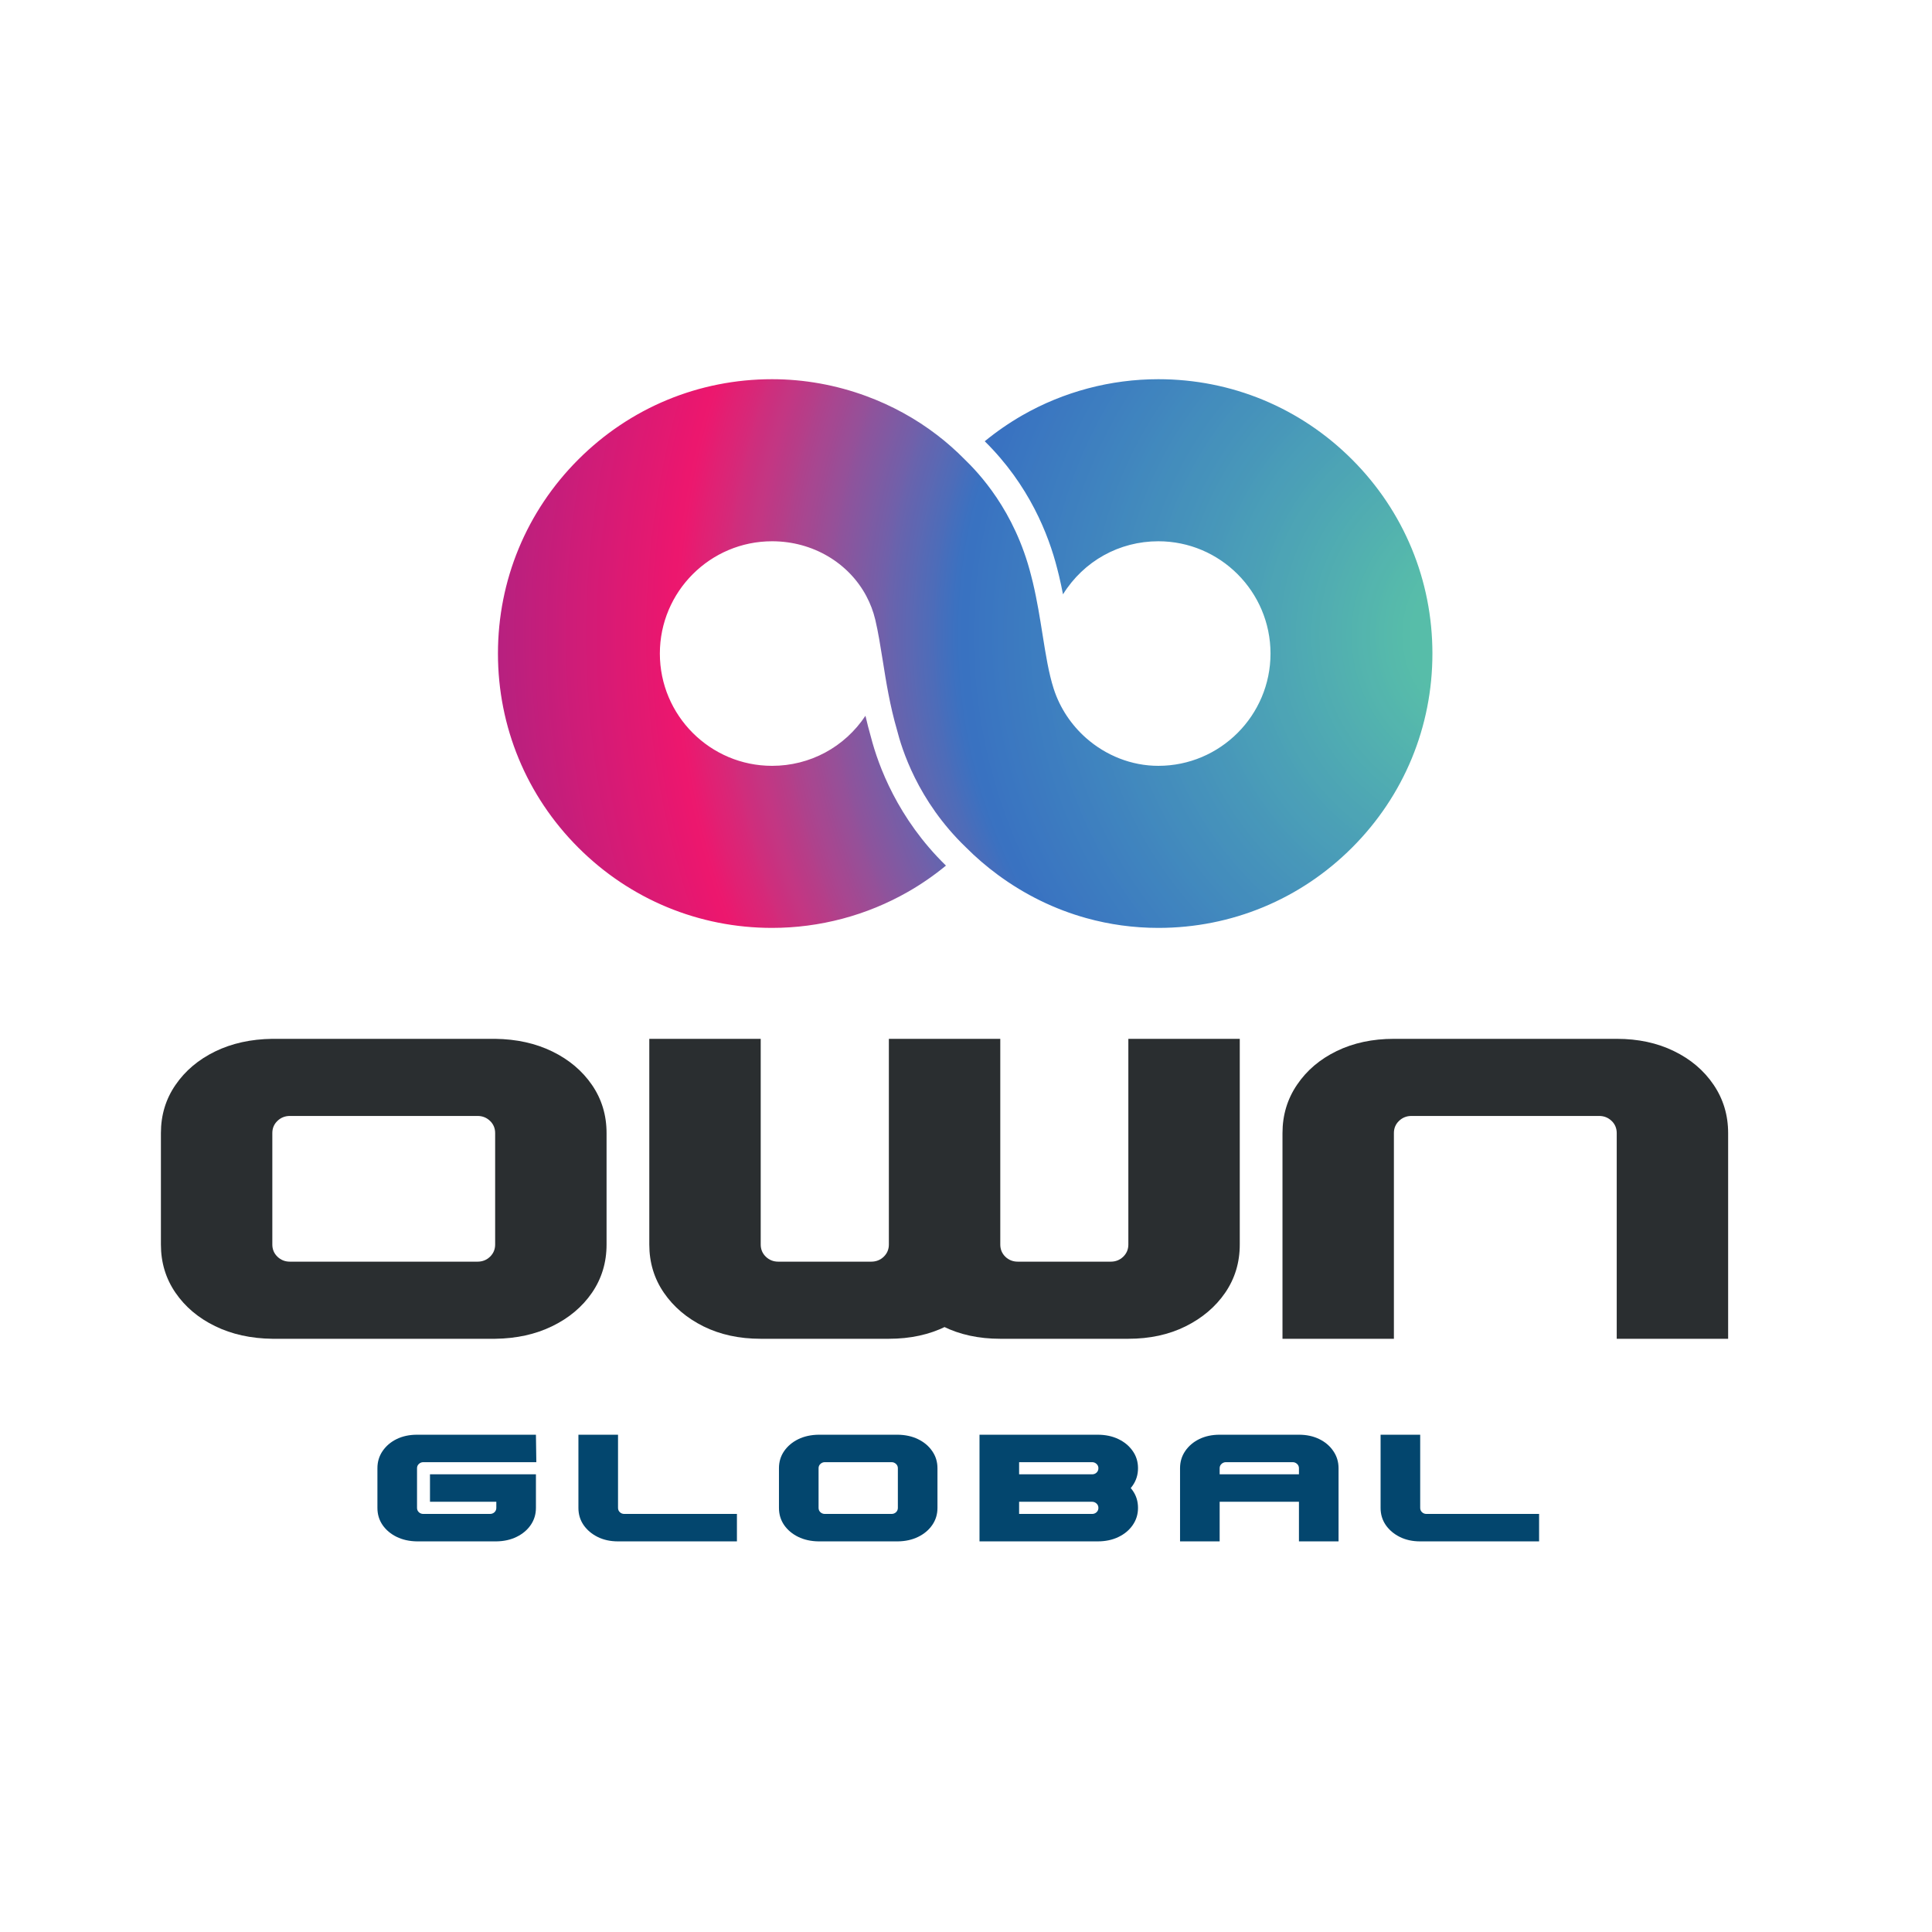
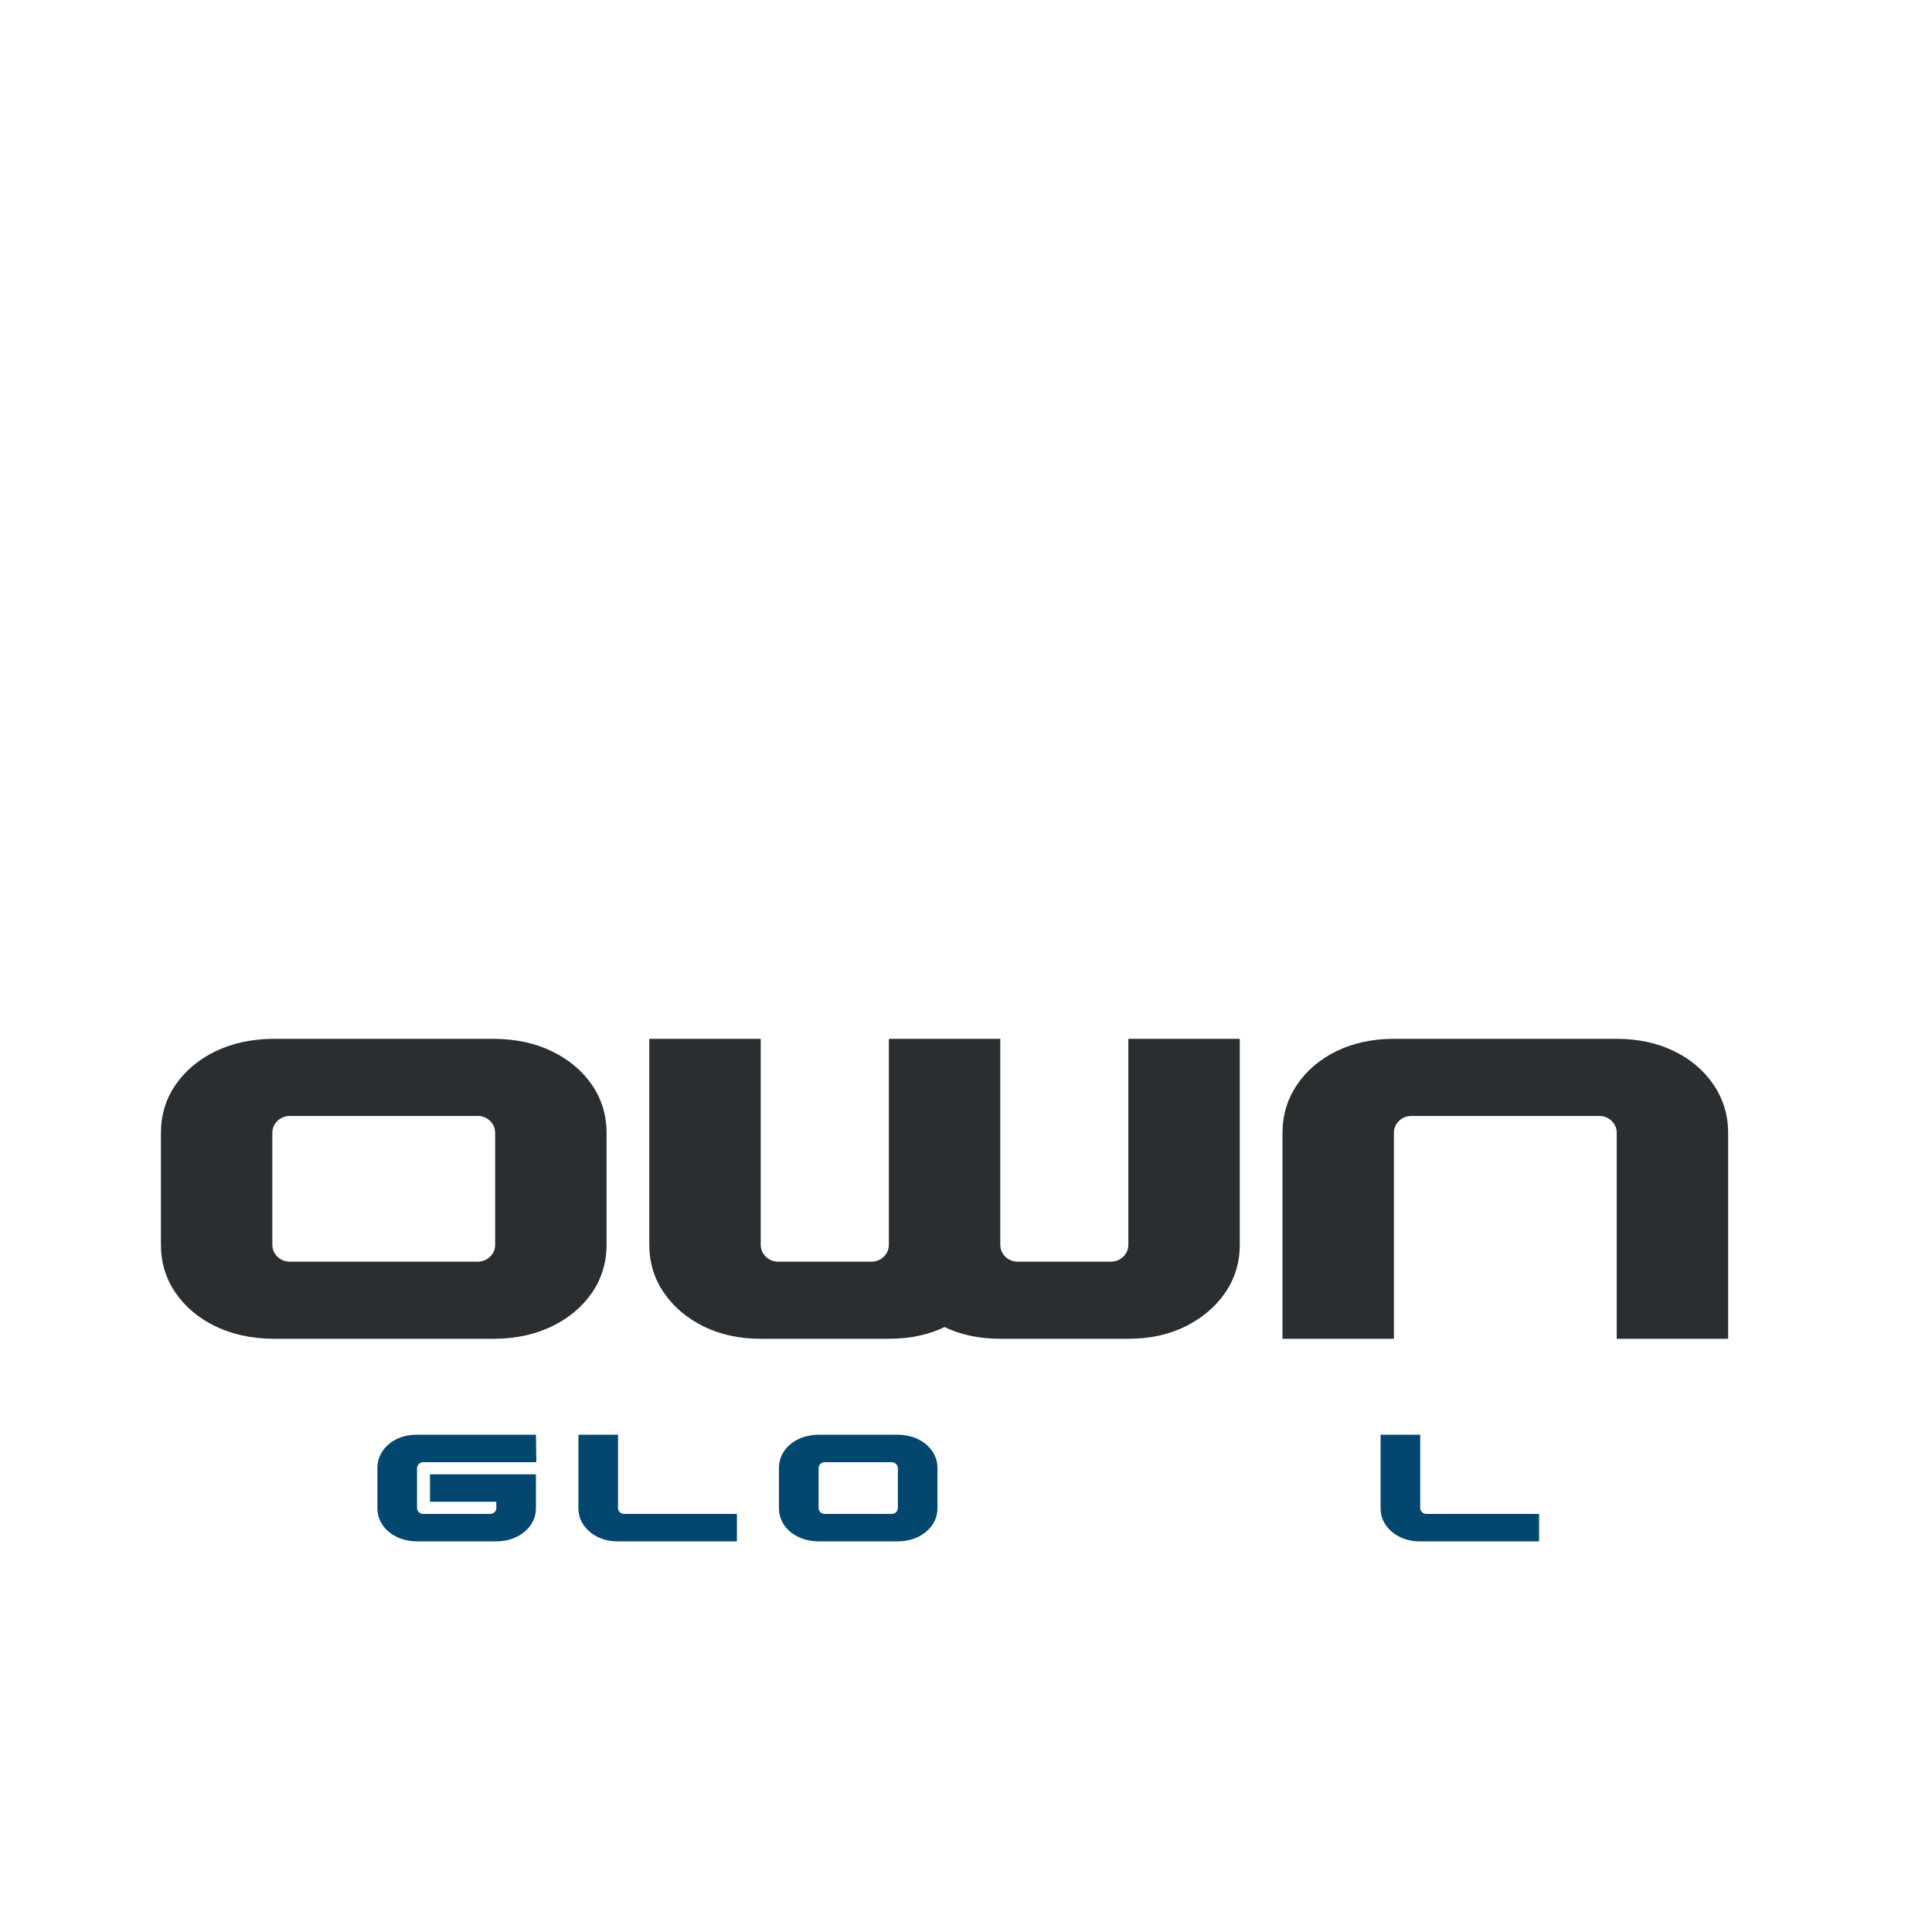
<svg xmlns="http://www.w3.org/2000/svg" width="500" zoomAndPan="magnify" viewBox="0 0 375 375" height="500" preserveAspectRatio="xMidYMid meet" version="1.0">
  <defs>
    <g />
    <clipPath id="d10298c824">
      <path d="M 96.652 73.605 L 278.031 73.605 L 278.031 180.105 L 96.652 180.105 Z M 96.652 73.605 " clip-rule="nonzero" />
    </clipPath>
    <clipPath id="7b8b267c4b">
-       <path d="M 262.449 89.203 C 252.402 79.145 239.043 73.602 224.832 73.602 C 215.574 73.602 206.449 76.023 198.445 80.605 C 195.871 82.082 193.426 83.773 191.137 85.648 C 199.738 94.117 203.539 103.766 205.215 110.41 C 205.336 110.883 205.461 111.363 205.574 111.84 C 205.855 113.039 206.102 114.207 206.328 115.359 C 210.34 108.906 217.246 105.059 224.832 105.059 C 236.836 105.059 246.605 114.836 246.605 126.855 C 246.605 138.871 236.836 148.648 224.832 148.648 C 219.609 148.648 214.645 146.633 210.816 143.258 C 207.957 140.73 205.73 137.449 204.516 133.672 C 203.551 130.664 202.977 127.051 202.367 123.223 C 201.848 119.965 201.316 116.594 200.477 113.051 C 200.371 112.605 200.258 112.16 200.141 111.719 C 196.941 98.984 189.801 91.652 187.246 89.172 C 185.578 87.477 183.789 85.891 181.887 84.434 C 177.719 81.238 173.074 78.699 168.156 76.887 C 162.332 74.738 156.117 73.602 149.855 73.602 C 135.645 73.602 122.285 79.145 112.234 89.203 C 102.188 99.258 96.652 112.633 96.652 126.855 C 96.652 141.078 102.188 154.453 112.234 164.508 C 122.285 174.566 135.645 180.105 149.855 180.105 C 159.113 180.105 168.234 177.684 176.238 173.102 C 178.84 171.617 181.305 169.91 183.609 168.012 C 174.207 158.852 170.465 148.531 169.062 143.113 C 168.652 141.699 168.301 140.301 167.984 138.93 C 163.926 145.031 157.211 148.648 149.855 148.648 C 137.848 148.648 128.078 138.871 128.078 126.855 C 128.078 114.836 137.848 105.059 149.855 105.059 C 157.773 105.059 164.727 109.258 168.156 115.699 C 168.918 117.129 169.508 118.668 169.895 120.297 C 170.461 122.695 170.883 125.352 171.332 128.16 C 171.988 132.312 172.73 136.961 174.117 141.727 C 175 145.176 178.031 155.387 187.496 164.48 C 189.402 166.395 191.469 168.172 193.684 169.805 C 198.93 173.672 204.715 176.492 210.816 178.195 C 215.348 179.457 220.047 180.105 224.832 180.105 C 239.043 180.105 252.402 174.566 262.449 164.508 C 272.5 154.453 278.031 141.078 278.031 126.855 C 278.031 112.633 272.5 99.258 262.449 89.203 Z M 262.449 89.203 " clip-rule="nonzero" />
-     </clipPath>
+       </clipPath>
    <clipPath id="6eb034f852">
-       <path d="M 262.449 89.203 C 252.402 79.145 239.043 73.602 224.832 73.602 C 215.574 73.602 206.449 76.023 198.445 80.605 C 195.871 82.082 193.426 83.773 191.137 85.648 C 199.738 94.117 203.539 103.766 205.215 110.41 C 205.336 110.883 205.461 111.363 205.574 111.84 C 205.855 113.039 206.102 114.207 206.328 115.359 C 210.34 108.906 217.246 105.059 224.832 105.059 C 236.836 105.059 246.605 114.836 246.605 126.855 C 246.605 138.871 236.836 148.648 224.832 148.648 C 219.609 148.648 214.645 146.633 210.816 143.258 C 207.957 140.73 205.73 137.449 204.516 133.672 C 203.551 130.664 202.977 127.051 202.367 123.223 C 201.848 119.965 201.316 116.594 200.477 113.051 C 200.371 112.605 200.258 112.16 200.141 111.719 C 196.941 98.984 189.801 91.652 187.246 89.172 C 185.578 87.477 183.789 85.891 181.887 84.434 C 177.719 81.238 173.074 78.699 168.156 76.887 C 162.332 74.738 156.117 73.602 149.855 73.602 C 135.645 73.602 122.285 79.145 112.234 89.203 C 102.188 99.258 96.652 112.633 96.652 126.855 C 96.652 141.078 102.188 154.453 112.234 164.508 C 122.285 174.566 135.645 180.105 149.855 180.105 C 159.113 180.105 168.234 177.684 176.238 173.102 C 178.84 171.617 181.305 169.91 183.609 168.012 C 174.207 158.852 170.465 148.531 169.062 143.113 C 168.652 141.699 168.301 140.301 167.984 138.93 C 163.926 145.031 157.211 148.648 149.855 148.648 C 137.848 148.648 128.078 138.871 128.078 126.855 C 128.078 114.836 137.848 105.059 149.855 105.059 C 157.773 105.059 164.727 109.258 168.156 115.699 C 168.918 117.129 169.508 118.668 169.895 120.297 C 170.461 122.695 170.883 125.352 171.332 128.16 C 171.988 132.312 172.73 136.961 174.117 141.727 C 175 145.176 178.031 155.387 187.496 164.48 C 189.402 166.395 191.469 168.172 193.684 169.805 C 198.93 173.672 204.715 176.492 210.816 178.195 C 215.348 179.457 220.047 180.105 224.832 180.105 C 239.043 180.105 252.402 174.566 262.449 164.508 C 272.5 154.453 278.031 141.078 278.031 126.855 C 278.031 112.633 272.5 99.258 262.449 89.203 " clip-rule="nonzero" />
-     </clipPath>
+       </clipPath>
    <radialGradient gradientTransform="matrix(-1, 0, 0, -1, 291.59, 123.235)" gradientUnits="userSpaceOnUse" r="250.192" cx="0" id="31b8ac54f7" cy="0" fx="0" fy="0">
      <stop stop-opacity="1" stop-color="rgb(34.099%, 74.1%, 66.299%)" offset="0" />
      <stop stop-opacity="1" stop-color="rgb(34.099%, 74.088%, 66.31%)" offset="0.062" />
      <stop stop-opacity="1" stop-color="rgb(34.093%, 73.882%, 66.51%)" offset="0.074" />
      <stop stop-opacity="1" stop-color="rgb(33.893%, 73.491%, 66.701%)" offset="0.078" />
      <stop stop-opacity="1" stop-color="rgb(33.699%, 73.1%, 66.898%)" offset="0.082" />
      <stop stop-opacity="1" stop-color="rgb(33.699%, 72.71%, 67.096%)" offset="0.086" />
      <stop stop-opacity="1" stop-color="rgb(33.511%, 72.507%, 67.287%)" offset="0.09" />
      <stop stop-opacity="1" stop-color="rgb(33.311%, 72.179%, 67.487%)" offset="0.094" />
      <stop stop-opacity="1" stop-color="rgb(33.121%, 71.651%, 67.632%)" offset="0.098" />
      <stop stop-opacity="1" stop-color="rgb(32.921%, 71.22%, 67.805%)" offset="0.102" />
      <stop stop-opacity="1" stop-color="rgb(32.899%, 70.979%, 68.022%)" offset="0.105" />
      <stop stop-opacity="1" stop-color="rgb(32.884%, 70.766%, 68.199%)" offset="0.109" />
      <stop stop-opacity="1" stop-color="rgb(32.677%, 70.375%, 68.208%)" offset="0.113" />
      <stop stop-opacity="1" stop-color="rgb(32.341%, 69.984%, 68.408%)" offset="0.117" />
      <stop stop-opacity="1" stop-color="rgb(32.199%, 69.594%, 68.599%)" offset="0.121" />
      <stop stop-opacity="1" stop-color="rgb(32.199%, 69.203%, 68.794%)" offset="0.125" />
      <stop stop-opacity="1" stop-color="rgb(32.199%, 68.813%, 68.994%)" offset="0.129" />
      <stop stop-opacity="1" stop-color="rgb(32.013%, 68.422%, 69.185%)" offset="0.133" />
      <stop stop-opacity="1" stop-color="rgb(31.813%, 68.031%, 69.385%)" offset="0.137" />
      <stop stop-opacity="1" stop-color="rgb(31.622%, 67.685%, 69.398%)" offset="0.141" />
      <stop stop-opacity="1" stop-color="rgb(31.401%, 67.494%, 69.598%)" offset="0.145" />
      <stop stop-opacity="1" stop-color="rgb(31.177%, 67.261%, 69.817%)" offset="0.148" />
      <stop stop-opacity="1" stop-color="rgb(31%, 66.87%, 70.016%)" offset="0.152" />
      <stop stop-opacity="1" stop-color="rgb(30.991%, 66.479%, 70.2%)" offset="0.156" />
      <stop stop-opacity="1" stop-color="rgb(30.791%, 66.089%, 70.203%)" offset="0.16" />
      <stop stop-opacity="1" stop-color="rgb(30.6%, 65.698%, 70.401%)" offset="0.164" />
      <stop stop-opacity="1" stop-color="rgb(30.6%, 65.308%, 70.598%)" offset="0.168" />
      <stop stop-opacity="1" stop-color="rgb(30.411%, 64.917%, 70.599%)" offset="0.172" />
      <stop stop-opacity="1" stop-color="rgb(30.209%, 64.526%, 70.784%)" offset="0.176" />
      <stop stop-opacity="1" stop-color="rgb(30.199%, 64.314%, 70.984%)" offset="0.18" />
      <stop stop-opacity="1" stop-color="rgb(30.023%, 64.124%, 70.999%)" offset="0.184" />
      <stop stop-opacity="1" stop-color="rgb(29.803%, 63.704%, 71.199%)" offset="0.188" />
      <stop stop-opacity="1" stop-color="rgb(29.579%, 63.263%, 71.399%)" offset="0.191" />
      <stop stop-opacity="1" stop-color="rgb(29.399%, 62.875%, 71.41%)" offset="0.195" />
      <stop stop-opacity="1" stop-color="rgb(29.399%, 62.535%, 71.609%)" offset="0.199" />
      <stop stop-opacity="1" stop-color="rgb(29.398%, 62.193%, 71.8%)" offset="0.203" />
      <stop stop-opacity="1" stop-color="rgb(29.201%, 62%, 71.997%)" offset="0.207" />
      <stop stop-opacity="1" stop-color="rgb(29.002%, 61.807%, 72.195%)" offset="0.211" />
      <stop stop-opacity="1" stop-color="rgb(28.812%, 61.42%, 72.198%)" offset="0.215" />
      <stop stop-opacity="1" stop-color="rgb(28.612%, 61.029%, 72.198%)" offset="0.219" />
      <stop stop-opacity="1" stop-color="rgb(28.6%, 60.638%, 72.333%)" offset="0.223" />
      <stop stop-opacity="1" stop-color="rgb(28.4%, 60.197%, 72.482%)" offset="0.227" />
      <stop stop-opacity="1" stop-color="rgb(28.2%, 59.756%, 72.499%)" offset="0.23" />
      <stop stop-opacity="1" stop-color="rgb(28.185%, 59.38%, 72.513%)" offset="0.234" />
      <stop stop-opacity="1" stop-color="rgb(27.985%, 59.19%, 72.713%)" offset="0.238" />
      <stop stop-opacity="1" stop-color="rgb(27.8%, 58.986%, 72.899%)" offset="0.242" />
      <stop stop-opacity="1" stop-color="rgb(27.8%, 58.595%, 72.899%)" offset="0.246" />
      <stop stop-opacity="1" stop-color="rgb(27.654%, 58.205%, 72.899%)" offset="0.25" />
      <stop stop-opacity="1" stop-color="rgb(27.502%, 57.814%, 73.09%)" offset="0.254" />
      <stop stop-opacity="1" stop-color="rgb(27.313%, 57.469%, 73.289%)" offset="0.258" />
      <stop stop-opacity="1" stop-color="rgb(27.113%, 57.127%, 73.299%)" offset="0.262" />
      <stop stop-opacity="1" stop-color="rgb(27.1%, 56.917%, 73.299%)" offset="0.266" />
      <stop stop-opacity="1" stop-color="rgb(27.077%, 56.677%, 73.499%)" offset="0.27" />
      <stop stop-opacity="1" stop-color="rgb(26.877%, 56.261%, 73.7%)" offset="0.273" />
      <stop stop-opacity="1" stop-color="rgb(26.686%, 55.87%, 73.7%)" offset="0.277" />
      <stop stop-opacity="1" stop-color="rgb(26.486%, 55.484%, 73.703%)" offset="0.281" />
      <stop stop-opacity="1" stop-color="rgb(26.299%, 55.098%, 73.901%)" offset="0.289" />
      <stop stop-opacity="1" stop-color="rgb(26.299%, 54.707%, 74.098%)" offset="0.293" />
      <stop stop-opacity="1" stop-color="rgb(26.109%, 54.317%, 74.1%)" offset="0.297" />
      <stop stop-opacity="1" stop-color="rgb(25.909%, 53.926%, 74.1%)" offset="0.301" />
      <stop stop-opacity="1" stop-color="rgb(25.719%, 53.714%, 74.278%)" offset="0.305" />
      <stop stop-opacity="1" stop-color="rgb(25.519%, 53.523%, 74.478%)" offset="0.309" />
      <stop stop-opacity="1" stop-color="rgb(25.499%, 53.104%, 74.5%)" offset="0.312" />
      <stop stop-opacity="1" stop-color="rgb(25.484%, 52.667%, 74.5%)" offset="0.316" />
      <stop stop-opacity="1" stop-color="rgb(25.284%, 52.327%, 74.5%)" offset="0.32" />
      <stop stop-opacity="1" stop-color="rgb(25.093%, 51.988%, 74.506%)" offset="0.324" />
      <stop stop-opacity="1" stop-color="rgb(24.893%, 51.797%, 74.706%)" offset="0.328" />
      <stop stop-opacity="1" stop-color="rgb(24.699%, 51.601%, 74.899%)" offset="0.332" />
      <stop stop-opacity="1" stop-color="rgb(24.699%, 51.21%, 74.899%)" offset="0.336" />
      <stop stop-opacity="1" stop-color="rgb(24.699%, 50.819%, 74.899%)" offset="0.34" />
      <stop stop-opacity="1" stop-color="rgb(24.516%, 50.429%, 74.899%)" offset="0.344" />
      <stop stop-opacity="1" stop-color="rgb(24.316%, 50.217%, 74.899%)" offset="0.348" />
      <stop stop-opacity="1" stop-color="rgb(24.275%, 49.976%, 75.099%)" offset="0.352" />
      <stop stop-opacity="1" stop-color="rgb(24.075%, 49.557%, 75.299%)" offset="0.355" />
      <stop stop-opacity="1" stop-color="rgb(23.889%, 49.171%, 75.299%)" offset="0.359" />
      <stop stop-opacity="1" stop-color="rgb(23.689%, 48.785%, 75.299%)" offset="0.367" />
      <stop stop-opacity="1" stop-color="rgb(23.499%, 48.395%, 75.299%)" offset="0.371" />
      <stop stop-opacity="1" stop-color="rgb(23.499%, 48.004%, 75.299%)" offset="0.375" />
      <stop stop-opacity="1" stop-color="rgb(23.499%, 47.661%, 75.299%)" offset="0.379" />
      <stop stop-opacity="1" stop-color="rgb(23.499%, 47.319%, 75.299%)" offset="0.383" />
      <stop stop-opacity="1" stop-color="rgb(23.317%, 47.113%, 75.481%)" offset="0.387" />
      <stop stop-opacity="1" stop-color="rgb(23.117%, 46.922%, 75.681%)" offset="0.391" />
      <stop stop-opacity="1" stop-color="rgb(22.899%, 46.523%, 75.699%)" offset="0.395" />
      <stop stop-opacity="1" stop-color="rgb(22.699%, 46.281%, 75.699%)" offset="0.398" />
      <stop stop-opacity="1" stop-color="rgb(22.699%, 46.069%, 75.699%)" offset="0.402" />
      <stop stop-opacity="1" stop-color="rgb(22.693%, 45.679%, 75.699%)" offset="0.406" />
      <stop stop-opacity="1" stop-color="rgb(22.543%, 45.288%, 75.699%)" offset="0.41" />
      <stop stop-opacity="1" stop-color="rgb(22.4%, 44.897%, 75.699%)" offset="0.414" />
      <stop stop-opacity="1" stop-color="rgb(22.4%, 44.701%, 75.699%)" offset="0.418" />
      <stop stop-opacity="1" stop-color="rgb(22.729%, 44.51%, 75.51%)" offset="0.422" />
      <stop stop-opacity="1" stop-color="rgb(23.817%, 44.125%, 75.125%)" offset="0.426" />
      <stop stop-opacity="1" stop-color="rgb(25.356%, 43.735%, 74.554%)" offset="0.43" />
      <stop stop-opacity="1" stop-color="rgb(26.743%, 43.344%, 73.964%)" offset="0.434" />
      <stop stop-opacity="1" stop-color="rgb(28.235%, 42.908%, 73.303%)" offset="0.438" />
      <stop stop-opacity="1" stop-color="rgb(29.723%, 42.517%, 72.652%)" offset="0.441" />
      <stop stop-opacity="1" stop-color="rgb(31.091%, 42.172%, 72.11%)" offset="0.445" />
      <stop stop-opacity="1" stop-color="rgb(32.404%, 41.782%, 71.576%)" offset="0.449" />
      <stop stop-opacity="1" stop-color="rgb(33.731%, 41.391%, 70.985%)" offset="0.453" />
      <stop stop-opacity="1" stop-color="rgb(35.294%, 41%, 70.401%)" offset="0.457" />
      <stop stop-opacity="1" stop-color="rgb(36.664%, 40.417%, 69.818%)" offset="0.461" />
      <stop stop-opacity="1" stop-color="rgb(37.791%, 39.827%, 69.228%)" offset="0.465" />
      <stop stop-opacity="1" stop-color="rgb(39.096%, 39.429%, 68.646%)" offset="0.469" />
      <stop stop-opacity="1" stop-color="rgb(40.465%, 39.038%, 68.056%)" offset="0.473" />
      <stop stop-opacity="1" stop-color="rgb(41.954%, 38.574%, 67.447%)" offset="0.477" />
      <stop stop-opacity="1" stop-color="rgb(43.445%, 37.938%, 66.838%)" offset="0.48" />
      <stop stop-opacity="1" stop-color="rgb(44.817%, 37.407%, 66.234%)" offset="0.484" />
      <stop stop-opacity="1" stop-color="rgb(46.167%, 36.862%, 65.462%)" offset="0.488" />
      <stop stop-opacity="1" stop-color="rgb(47.293%, 36.285%, 64.88%)" offset="0.492" />
      <stop stop-opacity="1" stop-color="rgb(48.618%, 35.895%, 64.29%)" offset="0.496" />
      <stop stop-opacity="1" stop-color="rgb(49.985%, 35.309%, 63.704%)" offset="0.5" />
      <stop stop-opacity="1" stop-color="rgb(51.157%, 34.718%, 63.123%)" offset="0.504" />
      <stop stop-opacity="1" stop-color="rgb(52.467%, 34.137%, 62.578%)" offset="0.508" />
      <stop stop-opacity="1" stop-color="rgb(53.79%, 33.546%, 62.047%)" offset="0.512" />
      <stop stop-opacity="1" stop-color="rgb(54.973%, 32.965%, 61.459%)" offset="0.516" />
      <stop stop-opacity="1" stop-color="rgb(56.311%, 32.352%, 60.8%)" offset="0.52" />
      <stop stop-opacity="1" stop-color="rgb(57.782%, 31.738%, 60.143%)" offset="0.523" />
      <stop stop-opacity="1" stop-color="rgb(59.088%, 31.157%, 59.552%)" offset="0.527" />
      <stop stop-opacity="1" stop-color="rgb(60.26%, 30.559%, 58.971%)" offset="0.531" />
      <stop stop-opacity="1" stop-color="rgb(61.433%, 29.778%, 58.377%)" offset="0.535" />
      <stop stop-opacity="1" stop-color="rgb(62.755%, 28.996%, 57.646%)" offset="0.539" />
      <stop stop-opacity="1" stop-color="rgb(64.075%, 28.409%, 57.108%)" offset="0.543" />
      <stop stop-opacity="1" stop-color="rgb(65.248%, 27.875%, 56.717%)" offset="0.547" />
      <stop stop-opacity="1" stop-color="rgb(66.42%, 27.15%, 56.142%)" offset="0.551" />
      <stop stop-opacity="1" stop-color="rgb(67.546%, 26.372%, 55.371%)" offset="0.555" />
      <stop stop-opacity="1" stop-color="rgb(68.668%, 25.764%, 54.764%)" offset="0.559" />
      <stop stop-opacity="1" stop-color="rgb(69.984%, 25.084%, 54.103%)" offset="0.562" />
      <stop stop-opacity="1" stop-color="rgb(71.303%, 24.228%, 53.447%)" offset="0.566" />
      <stop stop-opacity="1" stop-color="rgb(72.424%, 23.448%, 52.859%)" offset="0.57" />
      <stop stop-opacity="1" stop-color="rgb(73.557%, 22.717%, 52.335%)" offset="0.574" />
      <stop stop-opacity="1" stop-color="rgb(74.928%, 21.985%, 51.99%)" offset="0.578" />
      <stop stop-opacity="1" stop-color="rgb(76.294%, 21.4%, 51.402%)" offset="0.582" />
      <stop stop-opacity="1" stop-color="rgb(77.226%, 20.818%, 50.813%)" offset="0.586" />
      <stop stop-opacity="1" stop-color="rgb(78.148%, 19.852%, 50.232%)" offset="0.59" />
      <stop stop-opacity="1" stop-color="rgb(79.311%, 18.871%, 49.641%)" offset="0.594" />
      <stop stop-opacity="1" stop-color="rgb(80.482%, 18.256%, 49.06%)" offset="0.598" />
      <stop stop-opacity="1" stop-color="rgb(81.798%, 17.601%, 48.401%)" offset="0.602" />
      <stop stop-opacity="1" stop-color="rgb(83.07%, 16.591%, 47.789%)" offset="0.605" />
      <stop stop-opacity="1" stop-color="rgb(84.198%, 15.634%, 47.252%)" offset="0.609" />
      <stop stop-opacity="1" stop-color="rgb(85.37%, 14.853%, 46.661%)" offset="0.613" />
      <stop stop-opacity="1" stop-color="rgb(86.536%, 14.072%, 46.085%)" offset="0.617" />
      <stop stop-opacity="1" stop-color="rgb(87.457%, 13.29%, 45.694%)" offset="0.621" />
      <stop stop-opacity="1" stop-color="rgb(88.385%, 12.558%, 45.108%)" offset="0.625" />
      <stop stop-opacity="1" stop-color="rgb(89.557%, 11.635%, 44.518%)" offset="0.629" />
      <stop stop-opacity="1" stop-color="rgb(90.729%, 10.655%, 44.122%)" offset="0.633" />
      <stop stop-opacity="1" stop-color="rgb(91.855%, 9.865%, 43.55%)" offset="0.637" />
      <stop stop-opacity="1" stop-color="rgb(92.624%, 9.259%, 43.137%)" offset="0.641" />
      <stop stop-opacity="1" stop-color="rgb(92.503%, 9.023%, 43.121%)" offset="0.645" />
      <stop stop-opacity="1" stop-color="rgb(91.942%, 9%, 43.321%)" offset="0.648" />
      <stop stop-opacity="1" stop-color="rgb(91.351%, 9%, 43.512%)" offset="0.652" />
      <stop stop-opacity="1" stop-color="rgb(90.771%, 9.007%, 43.712%)" offset="0.656" />
      <stop stop-opacity="1" stop-color="rgb(90.178%, 9.21%, 43.903%)" offset="0.66" />
      <stop stop-opacity="1" stop-color="rgb(89.397%, 9.601%, 44.101%)" offset="0.664" />
      <stop stop-opacity="1" stop-color="rgb(88.809%, 9.798%, 44.298%)" offset="0.668" />
      <stop stop-opacity="1" stop-color="rgb(88.228%, 9.799%, 44.489%)" offset="0.672" />
      <stop stop-opacity="1" stop-color="rgb(87.683%, 9.799%, 44.688%)" offset="0.676" />
      <stop stop-opacity="1" stop-color="rgb(87.151%, 9.799%, 44.879%)" offset="0.68" />
      <stop stop-opacity="1" stop-color="rgb(86.565%, 9.973%, 45.079%)" offset="0.684" />
      <stop stop-opacity="1" stop-color="rgb(86.084%, 10.173%, 45.299%)" offset="0.688" />
      <stop stop-opacity="1" stop-color="rgb(85.443%, 10.199%, 45.514%)" offset="0.691" />
      <stop stop-opacity="1" stop-color="rgb(84.862%, 10.199%, 45.715%)" offset="0.695" />
      <stop stop-opacity="1" stop-color="rgb(84.271%, 10.205%, 45.906%)" offset="0.699" />
      <stop stop-opacity="1" stop-color="rgb(83.69%, 10.405%, 46.106%)" offset="0.703" />
      <stop stop-opacity="1" stop-color="rgb(83.102%, 10.599%, 46.3%)" offset="0.707" />
      <stop stop-opacity="1" stop-color="rgb(82.368%, 10.791%, 46.492%)" offset="0.711" />
      <stop stop-opacity="1" stop-color="rgb(81.825%, 10.991%, 46.692%)" offset="0.715" />
      <stop stop-opacity="1" stop-color="rgb(81.245%, 10.999%, 46.881%)" offset="0.719" />
      <stop stop-opacity="1" stop-color="rgb(80.655%, 10.999%, 47.081%)" offset="0.723" />
      <stop stop-opacity="1" stop-color="rgb(79.997%, 11.198%, 47.299%)" offset="0.727" />
      <stop stop-opacity="1" stop-color="rgb(79.338%, 11.4%, 47.513%)" offset="0.73" />
      <stop stop-opacity="1" stop-color="rgb(78.734%, 11.4%, 47.664%)" offset="0.734" />
      <stop stop-opacity="1" stop-color="rgb(77.963%, 11.409%, 47.809%)" offset="0.738" />
      <stop stop-opacity="1" stop-color="rgb(77.432%, 11.609%, 48.009%)" offset="0.742" />
      <stop stop-opacity="1" stop-color="rgb(76.891%, 11.8%, 48.199%)" offset="0.746" />
      <stop stop-opacity="1" stop-color="rgb(76.305%, 11.8%, 48.395%)" offset="0.75" />
      <stop stop-opacity="1" stop-color="rgb(75.723%, 11.99%, 48.595%)" offset="0.754" />
      <stop stop-opacity="1" stop-color="rgb(74.947%, 12.19%, 48.785%)" offset="0.758" />
      <stop stop-opacity="1" stop-color="rgb(74.345%, 12.199%, 48.985%)" offset="0.762" />
      <stop stop-opacity="1" stop-color="rgb(73.764%, 12.331%, 49.176%)" offset="0.766" />
      <stop stop-opacity="1" stop-color="rgb(73.125%, 12.482%, 49.397%)" offset="0.77" />
      <stop stop-opacity="1" stop-color="rgb(72.647%, 12.5%, 49.62%)" offset="0.773" />
      <stop stop-opacity="1" stop-color="rgb(72.107%, 12.5%, 49.811%)" offset="0.777" />
      <stop stop-opacity="1" stop-color="rgb(71.571%, 12.508%, 50.012%)" offset="0.781" />
      <stop stop-opacity="1" stop-color="rgb(70.981%, 12.708%, 50.203%)" offset="0.785" />
      <stop stop-opacity="1" stop-color="rgb(70.398%, 12.9%, 50.401%)" offset="0.789" />
      <stop stop-opacity="1" stop-color="rgb(69.814%, 12.9%, 50.598%)" offset="0.793" />
      <stop stop-opacity="1" stop-color="rgb(69.034%, 13.087%, 50.789%)" offset="0.797" />
      <stop stop-opacity="1" stop-color="rgb(68.437%, 13.287%, 50.989%)" offset="0.801" />
      <stop stop-opacity="1" stop-color="rgb(67.9%, 13.478%, 51.178%)" offset="0.805" />
      <stop stop-opacity="1" stop-color="rgb(67.36%, 13.678%, 51.378%)" offset="0.809" />
      <stop stop-opacity="1" stop-color="rgb(66.684%, 13.699%, 51.599%)" offset="0.812" />
      <stop stop-opacity="1" stop-color="rgb(65.843%, 13.715%, 51.814%)" offset="0.816" />
      <stop stop-opacity="1" stop-color="rgb(65.262%, 13.914%, 52.014%)" offset="0.82" />
      <stop stop-opacity="1" stop-color="rgb(64.671%, 14.099%, 52.199%)" offset="0.824" />
      <stop stop-opacity="1" stop-color="rgb(64.09%, 14.099%, 52.2%)" offset="0.828" />
      <stop stop-opacity="1" stop-color="rgb(63.503%, 14.099%, 52.348%)" offset="0.832" />
      <stop stop-opacity="1" stop-color="rgb(62.769%, 14.291%, 52.689%)" offset="0.836" />
      <stop stop-opacity="1" stop-color="rgb(62.225%, 14.491%, 52.892%)" offset="0.84" />
      <stop stop-opacity="1" stop-color="rgb(61.646%, 14.682%, 52.899%)" offset="0.844" />
      <stop stop-opacity="1" stop-color="rgb(61.055%, 14.882%, 53.078%)" offset="0.848" />
      <stop stop-opacity="1" stop-color="rgb(60.397%, 14.899%, 53.3%)" offset="0.852" />
      <stop stop-opacity="1" stop-color="rgb(59.756%, 14.917%, 53.522%)" offset="0.855" />
      <stop stop-opacity="1" stop-color="rgb(59.352%, 15.118%, 53.712%)" offset="0.859" />
      <stop stop-opacity="1" stop-color="rgb(58.752%, 15.3%, 53.912%)" offset="0.863" />
      <stop stop-opacity="1" stop-color="rgb(57.977%, 15.3%, 54.103%)" offset="0.867" />
      <stop stop-opacity="1" stop-color="rgb(57.446%, 15.3%, 54.305%)" offset="0.871" />
      <stop stop-opacity="1" stop-color="rgb(56.909%, 15.495%, 54.5%)" offset="0.875" />
      <stop stop-opacity="1" stop-color="rgb(56.317%, 15.695%, 54.689%)" offset="0.879" />
      <stop stop-opacity="1" stop-color="rgb(55.736%, 15.884%, 54.889%)" offset="0.883" />
      <stop stop-opacity="1" stop-color="rgb(54.965%, 16.084%, 55.08%)" offset="0.887" />
      <stop stop-opacity="1" stop-color="rgb(54.359%, 16.1%, 55.28%)" offset="0.891" />
      <stop stop-opacity="1" stop-color="rgb(53.7%, 16.121%, 55.499%)" offset="0.895" />
      <stop stop-opacity="1" stop-color="rgb(53.047%, 16.321%, 55.699%)" offset="0.898" />
      <stop stop-opacity="1" stop-color="rgb(52.495%, 16.499%, 55.711%)" offset="0.902" />
      <stop stop-opacity="1" stop-color="rgb(51.767%, 16.499%, 55.911%)" offset="0.906" />
      <stop stop-opacity="1" stop-color="rgb(51.186%, 16.502%, 56.102%)" offset="0.91" />
      <stop stop-opacity="1" stop-color="rgb(50.597%, 16.701%, 56.3%)" offset="0.914" />
      <stop stop-opacity="1" stop-color="rgb(50.009%, 16.898%, 56.497%)" offset="0.918" />
      <stop stop-opacity="1" stop-color="rgb(49.428%, 16.899%, 56.688%)" offset="0.922" />
      <stop stop-opacity="1" stop-color="rgb(48.653%, 17.084%, 56.888%)" offset="0.926" />
      <stop stop-opacity="1" stop-color="rgb(48.05%, 17.284%, 57.079%)" offset="0.93" />
      <stop stop-opacity="1" stop-color="rgb(47.513%, 17.43%, 57.278%)" offset="0.934" />
      <stop stop-opacity="1" stop-color="rgb(46.722%, 17.58%, 57.449%)" offset="0.938" />
      <stop stop-opacity="1" stop-color="rgb(46.048%, 17.599%, 57.599%)" offset="0.941" />
      <stop stop-opacity="1" stop-color="rgb(45.457%, 17.61%, 57.61%)" offset="0.945" />
      <stop stop-opacity="1" stop-color="rgb(44.882%, 17.81%, 57.809%)" offset="0.949" />
      <stop stop-opacity="1" stop-color="rgb(44.49%, 17.999%, 58%)" offset="0.953" />
      <stop stop-opacity="1" stop-color="rgb(43.903%, 17.999%, 58.197%)" offset="0.957" />
      <stop stop-opacity="1" stop-color="rgb(43.314%, 17.999%, 58.395%)" offset="0.961" />
      <stop stop-opacity="1" stop-color="rgb(42.778%, 18.187%, 58.4%)" offset="0.965" />
      <stop stop-opacity="1" stop-color="rgb(42.055%, 18.387%, 58.582%)" offset="0.969" />
      <stop stop-opacity="1" stop-color="rgb(41.455%, 18.578%, 58.96%)" offset="0.973" />
      <stop stop-opacity="1" stop-color="rgb(40.775%, 18.777%, 59.177%)" offset="0.977" />
      <stop stop-opacity="1" stop-color="rgb(39.934%, 18.817%, 59.218%)" offset="0.98" />
      <stop stop-opacity="1" stop-color="rgb(39.352%, 19.017%, 59.418%)" offset="0.984" />
      <stop stop-opacity="1" stop-color="rgb(38.762%, 19.199%, 59.608%)" offset="0.988" />
      <stop stop-opacity="1" stop-color="rgb(38.185%, 19.199%, 59.808%)" offset="0.992" />
      <stop stop-opacity="1" stop-color="rgb(37.794%, 19.199%, 59.999%)" offset="0.996" />
      <stop stop-opacity="1" stop-color="rgb(37.599%, 19.199%, 59.999%)" offset="1" />
    </radialGradient>
  </defs>
  <g clip-path="url(#d10298c824)">
    <g clip-path="url(#7b8b267c4b)">
      <g clip-path="url(#6eb034f852)">
        <path fill="url(#31b8ac54f7)" d="M 278.031 180.105 L 278.031 73.605 L 96.652 73.605 L 96.652 180.105 Z M 278.031 180.105 " fill-rule="nonzero" />
      </g>
    </g>
  </g>
  <g fill="#2a2e30" fill-opacity="1">
    <g transform="translate(31.233, 259.856)">
      <g>
        <path d="M 21.625 0 C 17.469 -0.051 13.766 -0.867 10.516 -2.453 C 7.273 -4.035 4.711 -6.195 2.828 -8.938 C 0.941 -11.688 0 -14.805 0 -18.297 L 0 -39.922 C 0 -43.41 0.941 -46.523 2.828 -49.266 C 4.711 -52.016 7.273 -54.18 10.516 -55.766 C 13.766 -57.348 17.469 -58.164 21.625 -58.219 L 64.875 -58.219 C 69.031 -58.164 72.727 -57.348 75.969 -55.766 C 79.219 -54.18 81.785 -52.016 83.672 -49.266 C 85.555 -46.523 86.5 -43.41 86.5 -39.922 L 86.5 -18.297 C 86.5 -14.805 85.555 -11.688 83.672 -8.938 C 81.785 -6.195 79.219 -4.035 75.969 -2.453 C 72.727 -0.867 69.031 -0.051 64.875 0 Z M 25.031 -14.969 L 61.469 -14.969 C 62.406 -14.969 63.207 -15.285 63.875 -15.922 C 64.539 -16.566 64.875 -17.359 64.875 -18.297 L 64.875 -39.922 C 64.875 -40.867 64.539 -41.66 63.875 -42.297 C 63.207 -42.93 62.406 -43.25 61.469 -43.25 L 25.031 -43.25 C 24.094 -43.25 23.289 -42.93 22.625 -42.297 C 21.957 -41.66 21.625 -40.867 21.625 -39.922 L 21.625 -18.297 C 21.625 -17.359 21.957 -16.566 22.625 -15.922 C 23.289 -15.285 24.094 -14.969 25.031 -14.969 Z M 25.031 -14.969 " />
      </g>
    </g>
  </g>
  <g fill="#2a2e30" fill-opacity="1">
    <g transform="translate(126.029, 259.856)">
      <g>
        <path d="M 46.5 0 L 21.625 0 C 17.469 0 13.766 -0.801 10.516 -2.406 C 7.273 -4.02 4.711 -6.195 2.828 -8.938 C 0.941 -11.688 0 -14.805 0 -18.297 L 0 -58.219 L 21.625 -58.219 L 21.625 -18.297 C 21.625 -17.359 21.957 -16.566 22.625 -15.922 C 23.289 -15.285 24.094 -14.969 25.031 -14.969 L 43.078 -14.969 C 44.023 -14.969 44.832 -15.285 45.5 -15.922 C 46.164 -16.566 46.5 -17.359 46.5 -18.297 L 46.5 -58.219 L 68.125 -58.219 L 68.125 -18.297 C 68.125 -14.805 67.18 -11.688 65.297 -8.938 C 63.41 -6.195 60.844 -4.02 57.594 -2.406 C 54.352 -0.801 50.656 0 46.5 0 Z M 92.984 0 L 68.125 0 C 63.957 0 60.254 -0.801 57.016 -2.406 C 53.773 -4.02 51.211 -6.195 49.328 -8.938 C 47.441 -11.688 46.5 -14.805 46.5 -18.297 L 46.5 -58.219 L 68.125 -58.219 L 68.125 -18.297 C 68.125 -17.359 68.453 -16.566 69.109 -15.922 C 69.773 -15.285 70.582 -14.969 71.531 -14.969 L 89.578 -14.969 C 90.516 -14.969 91.316 -15.285 91.984 -15.922 C 92.648 -16.566 92.984 -17.359 92.984 -18.297 L 92.984 -58.219 L 114.609 -58.219 L 114.609 -18.297 C 114.609 -14.805 113.664 -11.688 111.781 -8.938 C 109.895 -6.195 107.328 -4.02 104.078 -2.406 C 100.836 -0.801 97.141 0 92.984 0 Z M 92.984 0 " />
      </g>
    </g>
  </g>
  <g fill="#2a2e30" fill-opacity="1">
    <g transform="translate(248.93, 259.856)">
      <g>
        <path d="M 64.875 -58.219 C 69.031 -58.219 72.727 -57.426 75.969 -55.844 C 79.219 -54.27 81.785 -52.094 83.672 -49.312 C 85.555 -46.539 86.5 -43.41 86.5 -39.922 L 86.5 0 L 64.875 0 L 64.875 -39.922 C 64.875 -40.867 64.539 -41.66 63.875 -42.297 C 63.207 -42.93 62.406 -43.25 61.469 -43.25 L 25.031 -43.25 C 24.094 -43.25 23.289 -42.93 22.625 -42.297 C 21.957 -41.66 21.625 -40.867 21.625 -39.922 L 21.625 0 L 0 0 L 0 -39.922 C 0 -43.41 0.941 -46.539 2.828 -49.312 C 4.711 -52.094 7.273 -54.27 10.516 -55.844 C 13.766 -57.426 17.469 -58.219 21.625 -58.219 Z M 64.875 -58.219 " />
      </g>
    </g>
  </g>
  <g fill="#03466e" fill-opacity="1">
    <g transform="translate(73.257, 299.181)">
      <g>
        <path d="M 7.688 0 C 6.207 -0.02 4.891 -0.312 3.734 -0.875 C 2.586 -1.438 1.676 -2.203 1 -3.172 C 0.332 -4.148 0 -5.258 0 -6.5 L 0 -14.203 C 0 -15.441 0.332 -16.551 1 -17.531 C 1.676 -18.52 2.586 -19.297 3.734 -19.859 C 4.891 -20.422 6.207 -20.703 7.688 -20.703 L 30.766 -20.703 L 30.844 -15.375 L 8.906 -15.375 C 8.57 -15.375 8.285 -15.258 8.047 -15.031 C 7.805 -14.812 7.688 -14.535 7.688 -14.203 L 7.688 -6.5 C 7.688 -6.164 7.805 -5.883 8.047 -5.656 C 8.285 -5.438 8.57 -5.328 8.906 -5.328 L 21.859 -5.328 C 22.191 -5.328 22.477 -5.438 22.719 -5.656 C 22.957 -5.883 23.078 -6.164 23.078 -6.5 L 23.078 -7.688 L 10.203 -7.688 L 10.203 -13.016 L 30.766 -13.016 L 30.766 -6.5 C 30.766 -5.258 30.426 -4.148 29.75 -3.172 C 29.082 -2.203 28.172 -1.438 27.016 -0.875 C 25.867 -0.312 24.555 -0.02 23.078 0 Z M 7.688 0 " />
      </g>
    </g>
  </g>
  <g fill="#03466e" fill-opacity="1">
    <g transform="translate(112.271, 299.181)">
      <g>
        <path d="M 30.766 0 L 7.688 0 C 6.207 0 4.891 -0.285 3.734 -0.859 C 2.586 -1.43 1.676 -2.203 1 -3.172 C 0.332 -4.148 0 -5.258 0 -6.5 L 0 -20.703 L 7.688 -20.703 L 7.688 -6.5 C 7.688 -6.164 7.805 -5.883 8.047 -5.656 C 8.285 -5.438 8.57 -5.328 8.906 -5.328 L 30.766 -5.328 Z M 30.766 0 " />
      </g>
    </g>
  </g>
  <g fill="#03466e" fill-opacity="1">
    <g transform="translate(151.196, 299.181)">
      <g>
        <path d="M 7.688 0 C 6.207 -0.02 4.891 -0.312 3.734 -0.875 C 2.586 -1.438 1.676 -2.203 1 -3.172 C 0.332 -4.148 0 -5.258 0 -6.5 L 0 -14.203 C 0 -15.441 0.332 -16.547 1 -17.516 C 1.676 -18.492 2.586 -19.266 3.734 -19.828 C 4.891 -20.391 6.207 -20.68 7.688 -20.703 L 23.078 -20.703 C 24.555 -20.68 25.867 -20.391 27.016 -19.828 C 28.172 -19.266 29.082 -18.492 29.75 -17.516 C 30.426 -16.547 30.766 -15.441 30.766 -14.203 L 30.766 -6.5 C 30.766 -5.258 30.426 -4.148 29.75 -3.172 C 29.082 -2.203 28.172 -1.438 27.016 -0.875 C 25.867 -0.312 24.555 -0.02 23.078 0 Z M 8.906 -5.328 L 21.859 -5.328 C 22.191 -5.328 22.477 -5.438 22.719 -5.656 C 22.957 -5.883 23.078 -6.164 23.078 -6.5 L 23.078 -14.203 C 23.078 -14.535 22.957 -14.812 22.719 -15.031 C 22.477 -15.258 22.191 -15.375 21.859 -15.375 L 8.906 -15.375 C 8.57 -15.375 8.285 -15.258 8.047 -15.031 C 7.805 -14.812 7.688 -14.535 7.688 -14.203 L 7.688 -6.5 C 7.688 -6.164 7.805 -5.883 8.047 -5.656 C 8.285 -5.438 8.57 -5.328 8.906 -5.328 Z M 8.906 -5.328 " />
      </g>
    </g>
  </g>
  <g fill="#03466e" fill-opacity="1">
    <g transform="translate(190.121, 299.181)">
      <g>
-         <path d="M 22.922 -20.703 C 24.441 -20.703 25.785 -20.422 26.953 -19.859 C 28.129 -19.297 29.055 -18.523 29.734 -17.547 C 30.422 -16.578 30.766 -15.461 30.766 -14.203 C 30.766 -12.953 30.422 -11.832 29.734 -10.844 C 29.055 -9.863 28.129 -9.094 26.953 -8.531 C 25.785 -7.969 24.441 -7.688 22.922 -7.688 L 7.688 -7.688 L 7.688 -13.016 L 21.859 -13.016 C 22.191 -13.016 22.477 -13.125 22.719 -13.344 C 22.957 -13.57 23.078 -13.859 23.078 -14.203 C 23.078 -14.535 22.957 -14.812 22.719 -15.031 C 22.477 -15.258 22.191 -15.375 21.859 -15.375 L 7.688 -15.375 L 7.688 -20.703 Z M 0 -20.703 L 0 0 L 7.688 0 L 7.688 -20.703 Z M 22.922 0 L 7.688 0 L 7.688 -5.328 L 21.859 -5.328 C 22.191 -5.328 22.477 -5.438 22.719 -5.656 C 22.957 -5.883 23.078 -6.164 23.078 -6.5 C 23.078 -6.844 22.957 -7.125 22.719 -7.344 C 22.477 -7.57 22.191 -7.688 21.859 -7.688 L 7.688 -7.688 L 7.688 -13.016 L 22.922 -13.016 C 24.441 -13.016 25.785 -12.734 26.953 -12.172 C 28.129 -11.609 29.055 -10.836 29.734 -9.859 C 30.422 -8.891 30.766 -7.77 30.766 -6.5 C 30.766 -5.258 30.422 -4.145 29.734 -3.156 C 29.055 -2.176 28.129 -1.406 26.953 -0.844 C 25.785 -0.281 24.441 0 22.922 0 Z M 22.922 0 " />
-       </g>
+         </g>
    </g>
  </g>
  <g fill="#03466e" fill-opacity="1">
    <g transform="translate(229.046, 299.181)">
      <g>
-         <path d="M 7.688 -7.688 L 7.688 -13.016 L 30.766 -13.016 L 30.766 -7.688 Z M 30.766 0 L 23.078 0 L 23.078 -14.203 C 23.078 -14.535 22.957 -14.812 22.719 -15.031 C 22.477 -15.258 22.191 -15.375 21.859 -15.375 L 12.547 -15.375 L 12.547 -20.703 L 23.078 -20.703 C 24.555 -20.703 25.867 -20.422 27.016 -19.859 C 28.172 -19.297 29.082 -18.52 29.75 -17.531 C 30.426 -16.551 30.766 -15.441 30.766 -14.203 Z M 0 0 L 0 -14.203 C 0 -15.441 0.332 -16.551 1 -17.531 C 1.676 -18.52 2.586 -19.297 3.734 -19.859 C 4.891 -20.422 6.207 -20.703 7.688 -20.703 L 18.219 -20.703 L 18.219 -15.375 L 8.906 -15.375 C 8.57 -15.375 8.285 -15.258 8.047 -15.031 C 7.805 -14.812 7.688 -14.535 7.688 -14.203 L 7.688 0 Z M 0 0 " />
-       </g>
+         </g>
    </g>
  </g>
  <g fill="#03466e" fill-opacity="1">
    <g transform="translate(267.971, 299.181)">
      <g>
        <path d="M 30.766 0 L 7.688 0 C 6.207 0 4.891 -0.285 3.734 -0.859 C 2.586 -1.43 1.676 -2.203 1 -3.172 C 0.332 -4.148 0 -5.258 0 -6.5 L 0 -20.703 L 7.688 -20.703 L 7.688 -6.5 C 7.688 -6.164 7.805 -5.883 8.047 -5.656 C 8.285 -5.438 8.57 -5.328 8.906 -5.328 L 30.766 -5.328 Z M 30.766 0 " />
      </g>
    </g>
  </g>
</svg>